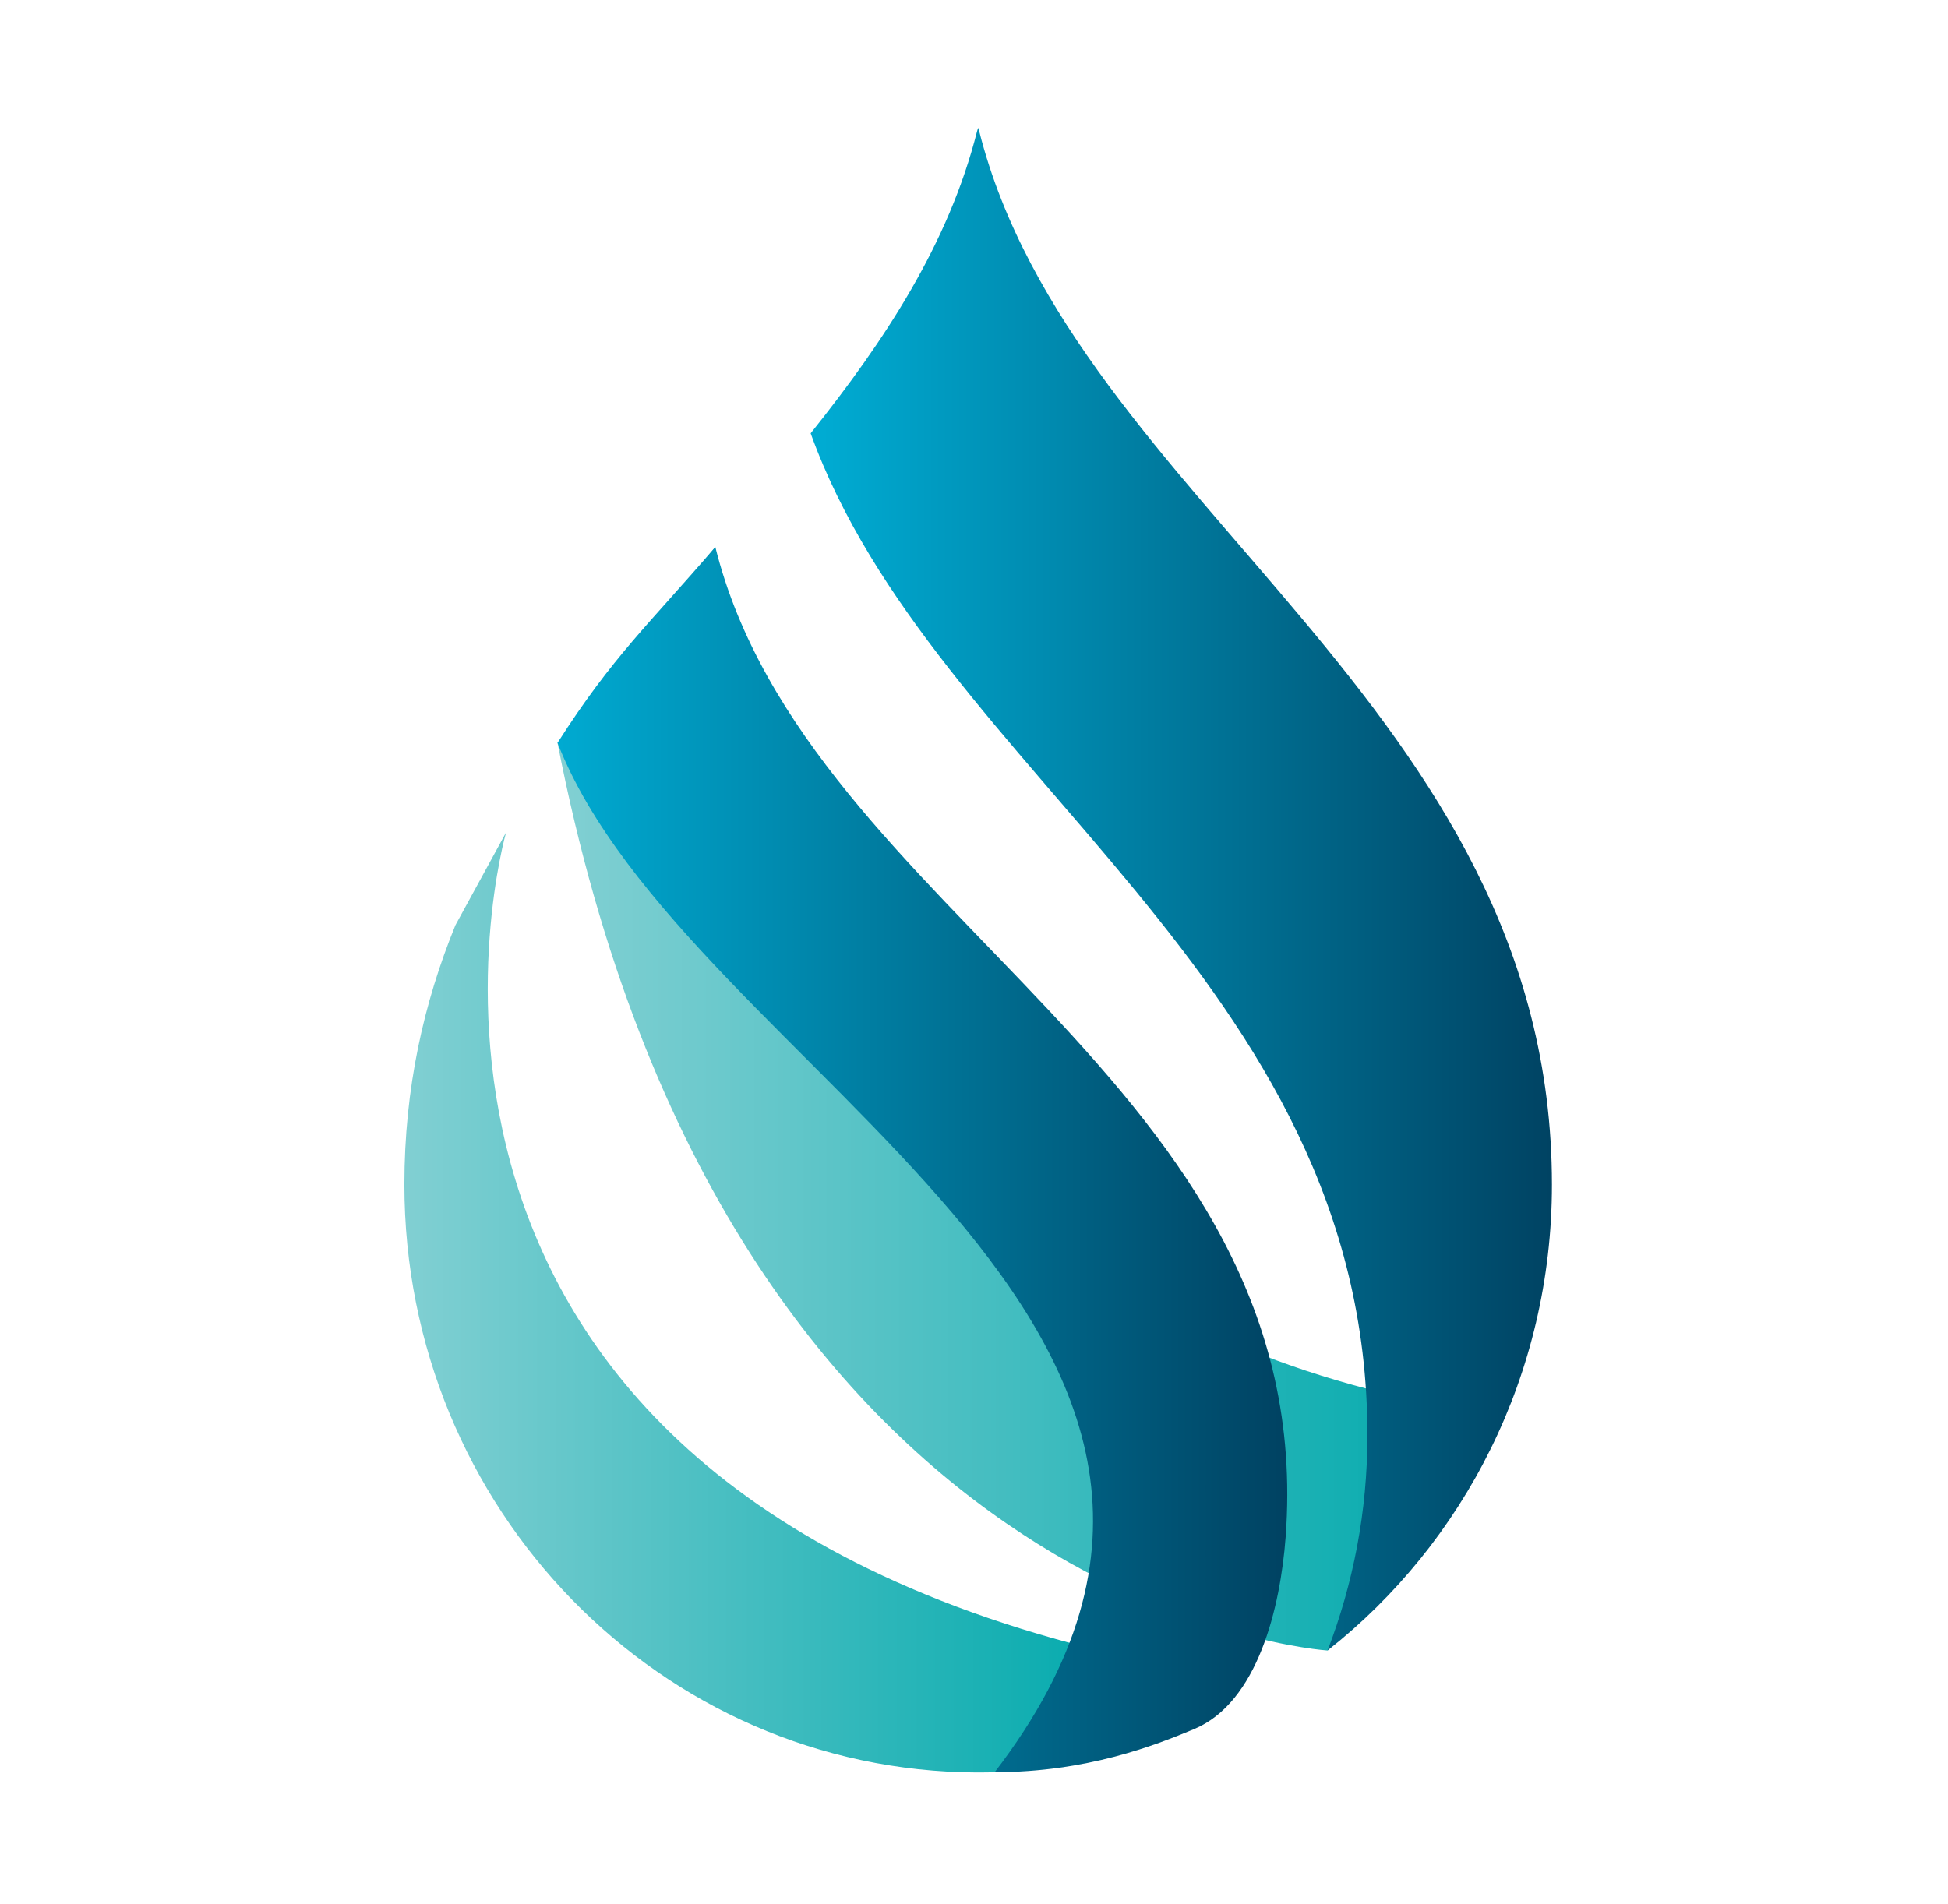
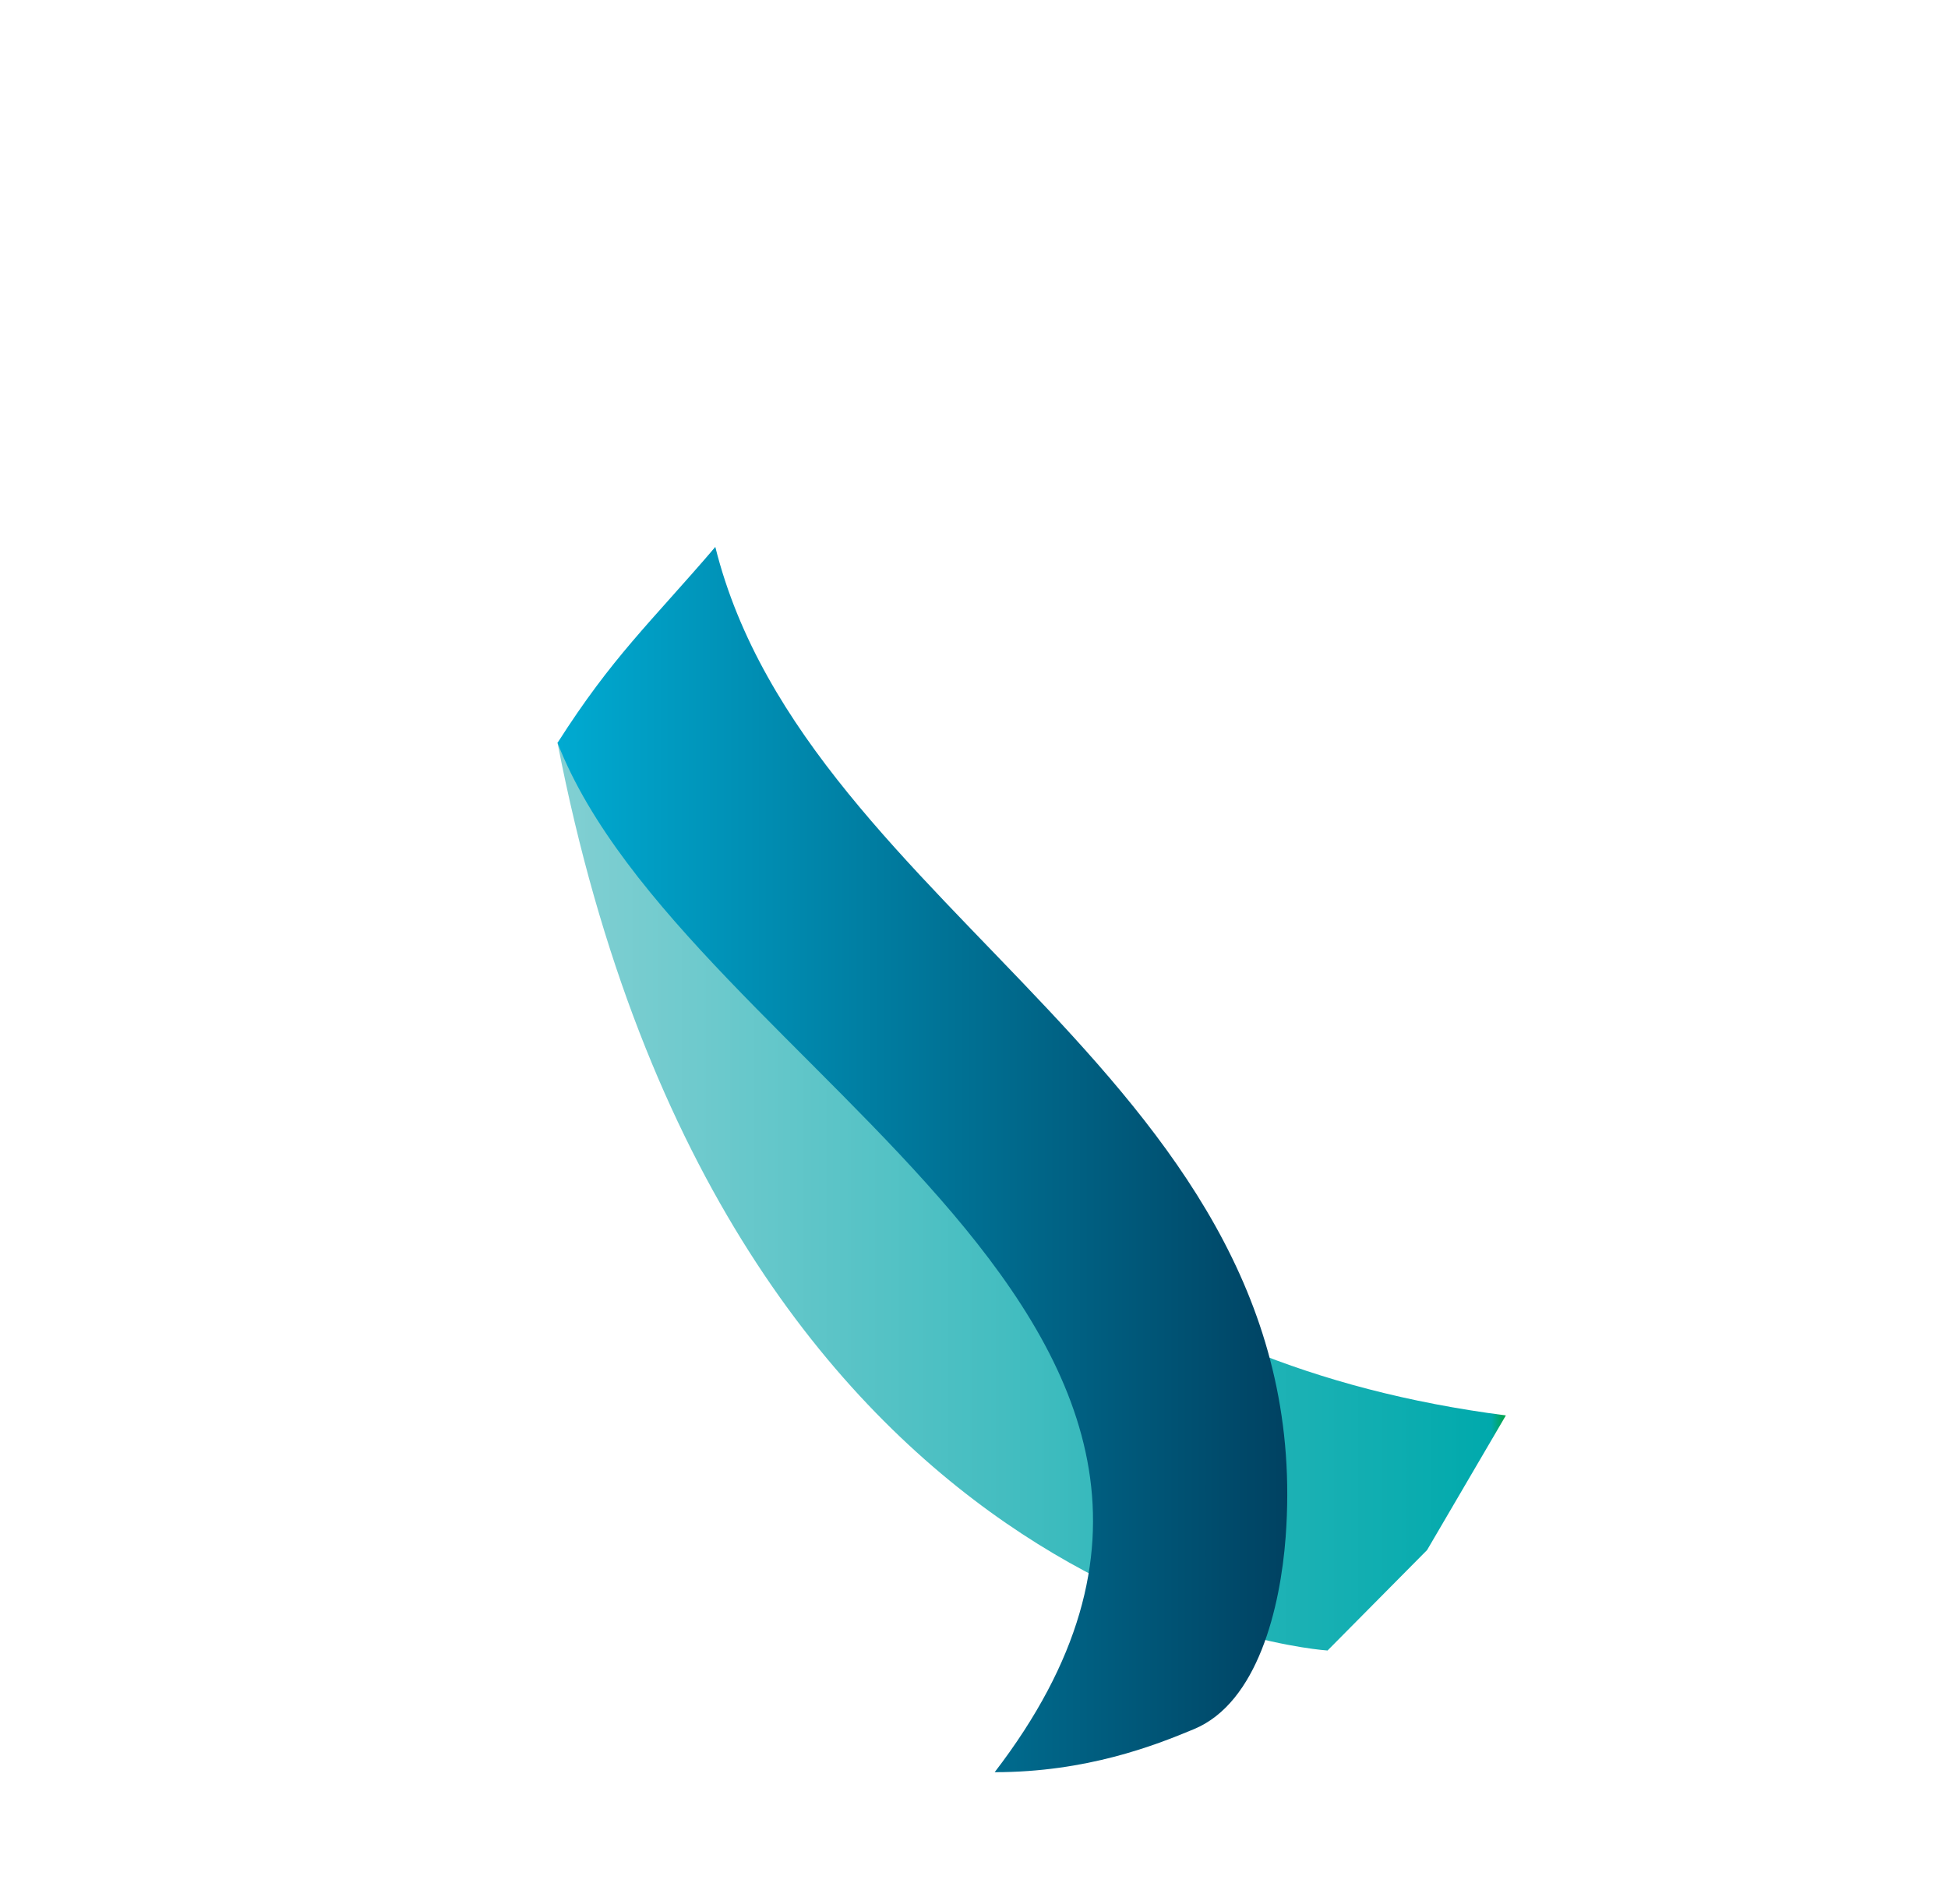
<svg xmlns="http://www.w3.org/2000/svg" xmlns:xlink="http://www.w3.org/1999/xlink" version="1.1" id="Layer_1" x="0px" y="0px" viewBox="0 0 151.029 147.661" style="enable-background:new 0 0 151.029 147.661;" xml:space="preserve">
  <style type="text/css">
	.st0{display:none;fill:#00C4AC;stroke:#000000;stroke-miterlimit:10;}
	.st1{display:none;}
	.st2{display:inline;fill:url(#SVGID_1_);}
	.st3{clip-path:url(#SVGID_3_);fill:url(#SVGID_4_);}
	.st4{clip-path:url(#SVGID_6_);fill:url(#SVGID_7_);}
	.st5{clip-path:url(#SVGID_9_);fill:url(#SVGID_10_);}
	.st6{clip-path:url(#SVGID_12_);fill:url(#SVGID_13_);}
</style>
-   <rect x="-39.9" y="-18.471" class="st0" width="616.7" height="487.3" />
  <g id="Layer_2_1_" class="st1">
    <linearGradient id="SVGID_1_" gradientUnits="userSpaceOnUse" x1="280.35" y1="-1998.16" x2="280.35" y2="-1554.16" gradientTransform="matrix(1 0 0 -1 0 -1546.831)">
      <stop offset="0" style="stop-color:#E72B59" />
      <stop offset="1" style="stop-color:#62378C" />
    </linearGradient>
-     <rect x="-12" y="7.329" class="st2" width="584.7" height="444" />
  </g>
  <g id="Layer_2_2_">
</g>
  <g>
    <g>
      <defs>
-         <path id="SVGID_2_" d="M35.309,71.743c-2.454,6.016-3.957,12.625-3.957,20.115c0,25.123,19.843,45.499,44.4,45.589h0.172     c2.625,0,5.18-0.249,7.667-0.71c1.717-0.306,3.39-0.743,5.034-1.245c-0.139-1.102-0.156-2.227-0.063-3.373     c0.086-1.05,0.218-2.18,0.513-3.245C24.622,115.19,39.238,64.549,39.238,64.549L35.309,71.743z" />
-       </defs>
+         </defs>
      <clipPath id="SVGID_3_">
        <use xlink:href="#SVGID_2_" style="overflow:visible;" />
      </clipPath>
      <linearGradient id="SVGID_4_" gradientUnits="userSpaceOnUse" x1="-629.441" y1="-129.406" x2="-628.693" y2="-129.406" gradientTransform="matrix(77.15 0 0 77.15 48592.402 10084.599)">
        <stop offset="0" style="stop-color:#83D0D3" />
        <stop offset="0.987" style="stop-color:#00A9AC" />
        <stop offset="1" style="stop-color:#00A551" />
      </linearGradient>
-       <rect x="24.622" y="64.549" class="st3" width="64.453" height="72.897" />
    </g>
  </g>
  <g>
    <g>
      <defs>
        <path id="SVGID_5_" d="M43.225,57.605c13.132,67.506,59.701,70.383,59.701,70.383l7.716-7.789l6.109-10.44     c-60.452-7.776-61.293-67.341-61.293-67.341L43.225,57.605z" />
      </defs>
      <clipPath id="SVGID_6_">
        <use xlink:href="#SVGID_5_" style="overflow:visible;" />
      </clipPath>
      <linearGradient id="SVGID_7_" gradientUnits="userSpaceOnUse" x1="-631.323" y1="-128.92" x2="-630.575" y2="-128.92" gradientTransform="matrix(98.303 0 0 98.303 62104.016 12758.358)">
        <stop offset="0" style="stop-color:#83D0D3" />
        <stop offset="0.987" style="stop-color:#00A9AC" />
        <stop offset="1" style="stop-color:#00A551" />
      </linearGradient>
      <rect x="43.225" y="42.418" class="st4" width="73.526" height="85.571" />
    </g>
  </g>
  <g>
    <g>
      <defs>
        <path id="SVGID_8_" d="M43.225,57.605c9.949,25.445,60.436,45.241,33.892,79.82c7.136,0,12.414-2.073,15.448-3.337     c4.954-2.058,6.702-9.445,7.112-14.902c2.632-35.413-37.071-48.136-44.218-76.769C50.349,48.374,47.491,50.911,43.225,57.605" />
      </defs>
      <clipPath id="SVGID_9_">
        <use xlink:href="#SVGID_8_" style="overflow:visible;" />
      </clipPath>
      <linearGradient id="SVGID_10_" gradientUnits="userSpaceOnUse" x1="-629.323" y1="-129.599" x2="-628.576" y2="-129.599" gradientTransform="matrix(75.652 0 0 75.652 47652.809 9894.318)">
        <stop offset="0" style="stop-color:#00ABD2" />
        <stop offset="1" style="stop-color:#004262" />
      </linearGradient>
      <rect x="43.225" y="42.418" class="st5" width="60.436" height="95.007" />
    </g>
  </g>
  <g>
    <g>
      <defs>
        <path id="SVGID_11_" d="M75.751,10.184c-2.198,8.691-7.114,16.176-12.9,23.418c9.488,26.362,43.166,42.191,43.166,77.707     c0,5.89-1.104,11.511-3.091,16.679c10.572-8.333,17.396-21.407,17.396-36.119c0-37.268-37.107-52.848-44.401-81.685     c-0.015-0.095-0.067-0.183-0.084-0.277C75.82,10.001,75.769,10.089,75.751,10.184" />
      </defs>
      <clipPath id="SVGID_12_">
        <use xlink:href="#SVGID_11_" style="overflow:visible;" />
      </clipPath>
      <linearGradient id="SVGID_13_" gradientUnits="userSpaceOnUse" x1="-629.543" y1="-129.673" x2="-628.795" y2="-129.673" gradientTransform="matrix(76.835 0 0 76.835 48434.121 10032.434)">
        <stop offset="0" style="stop-color:#00ABD2" />
        <stop offset="1" style="stop-color:#004262" />
      </linearGradient>
-       <rect x="62.852" y="9.907" class="st6" width="57.471" height="118.082" />
    </g>
  </g>
</svg>